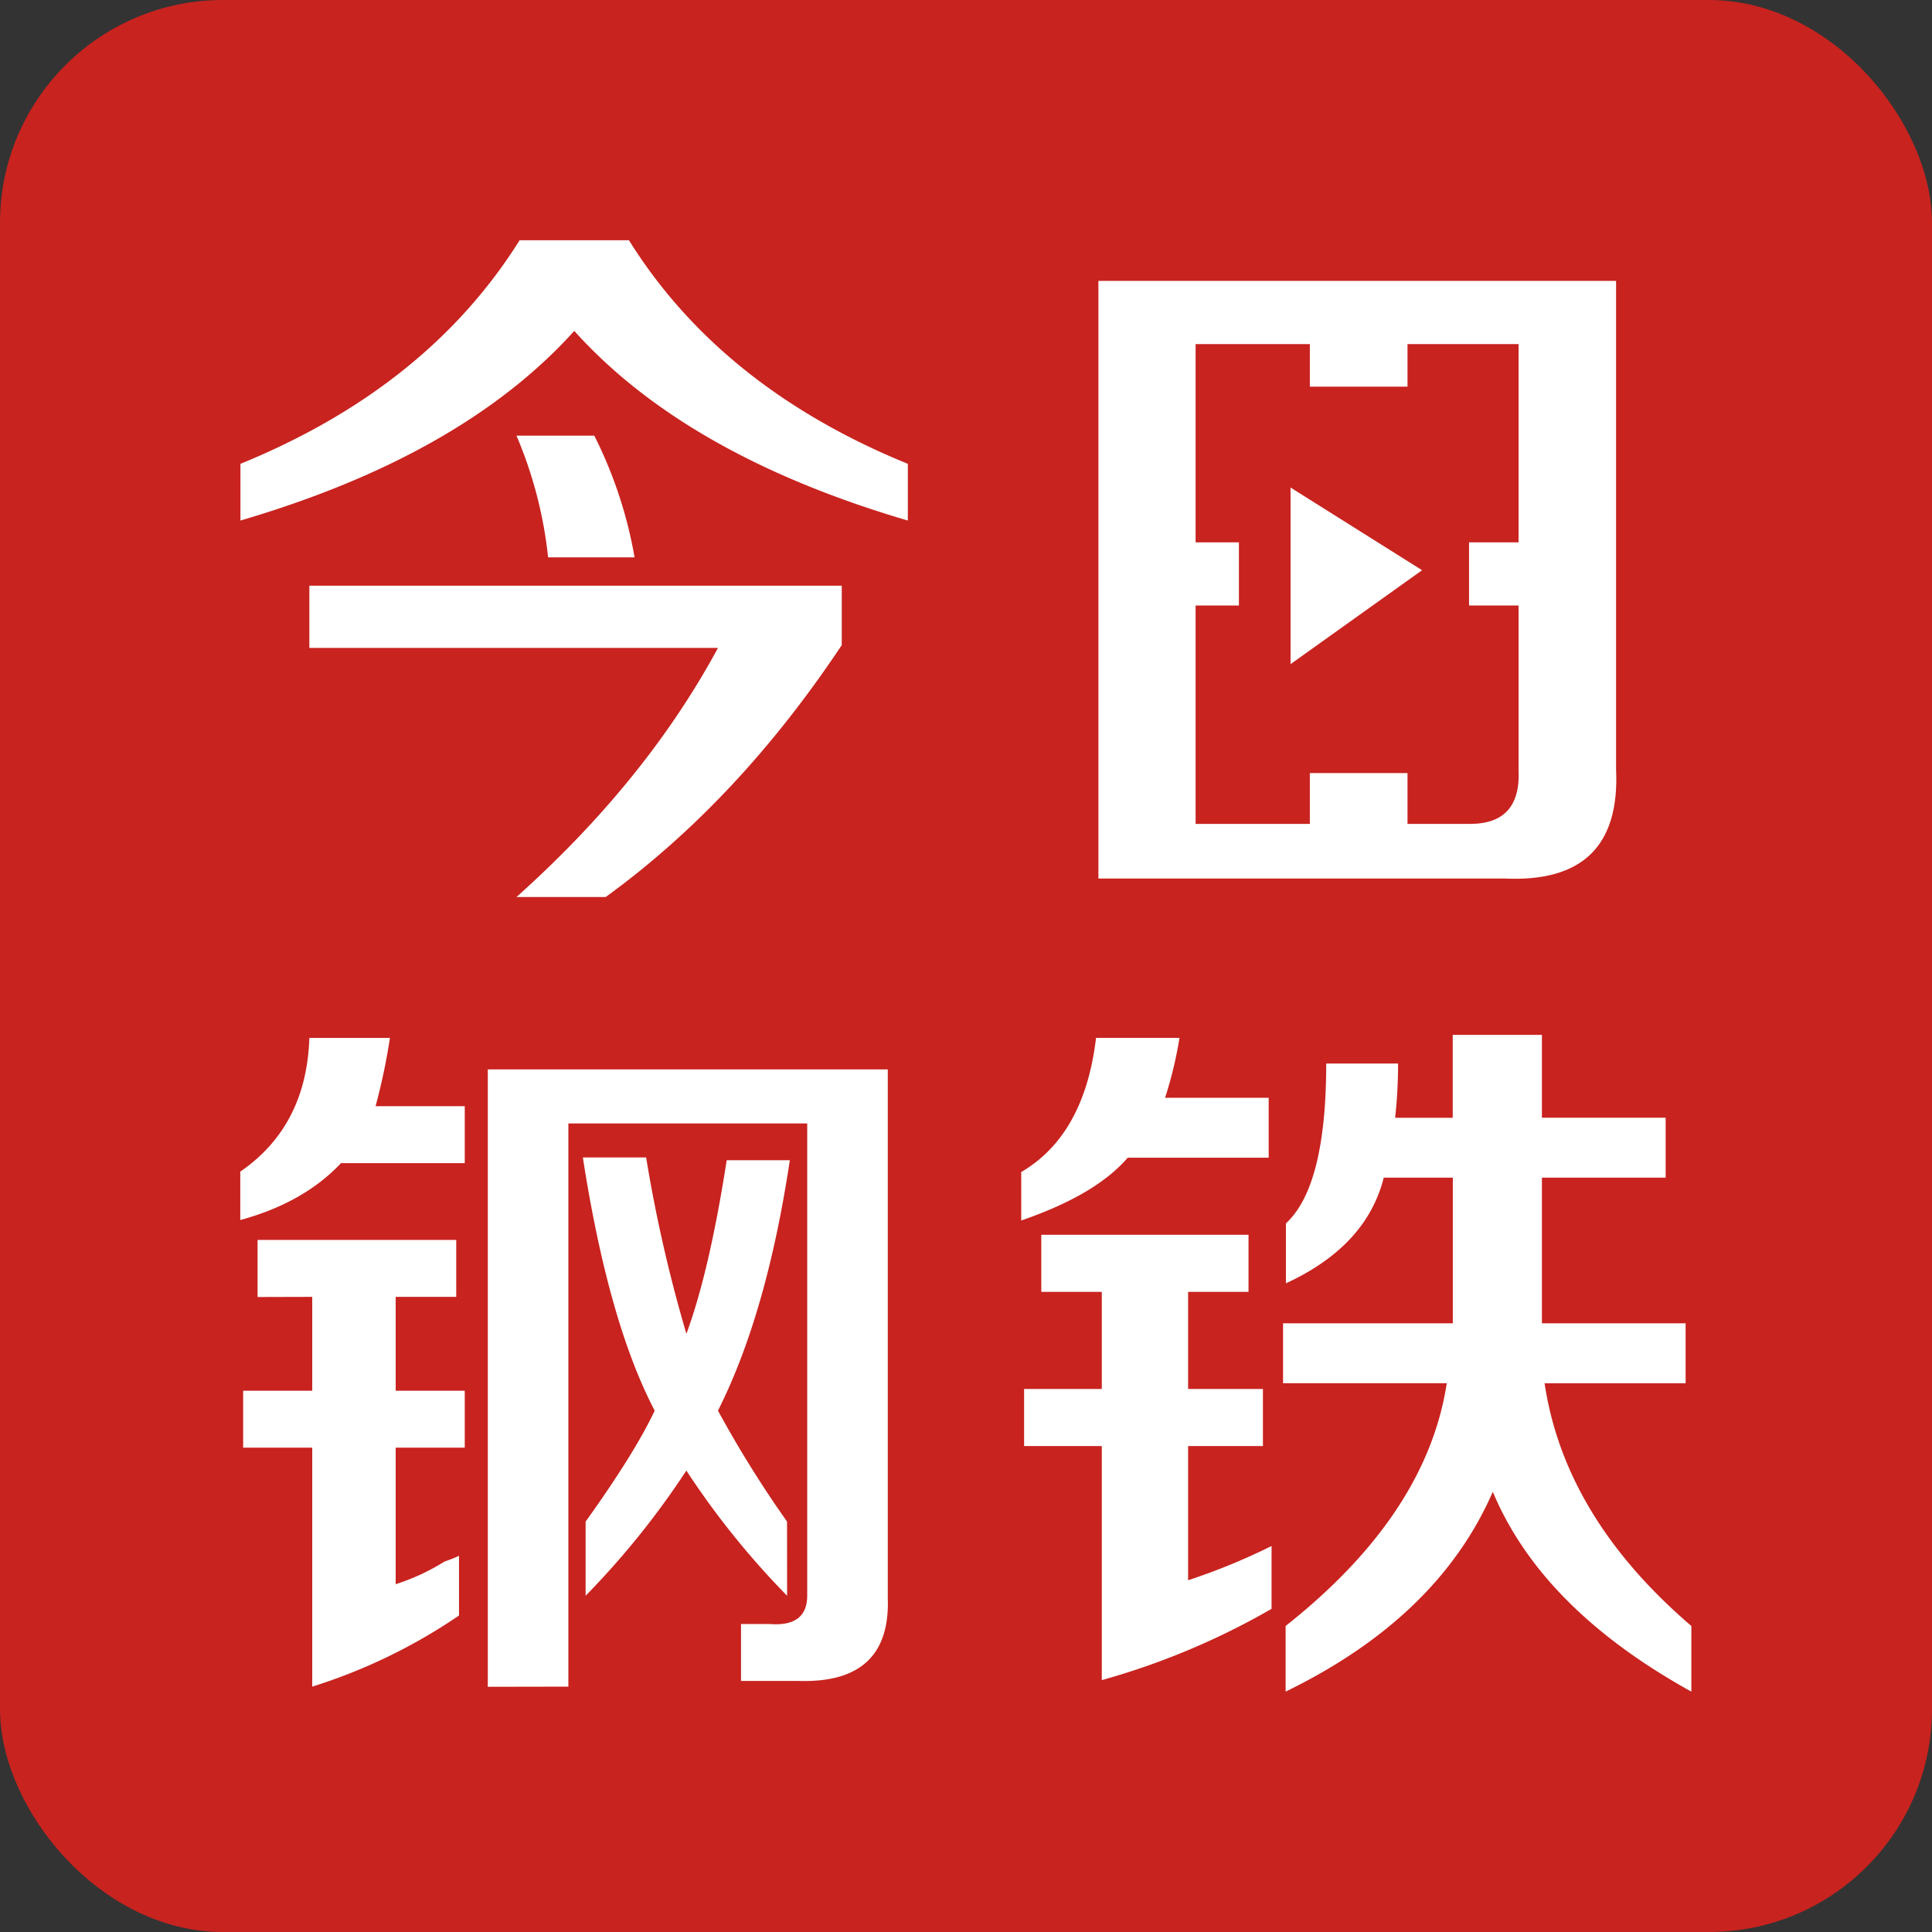
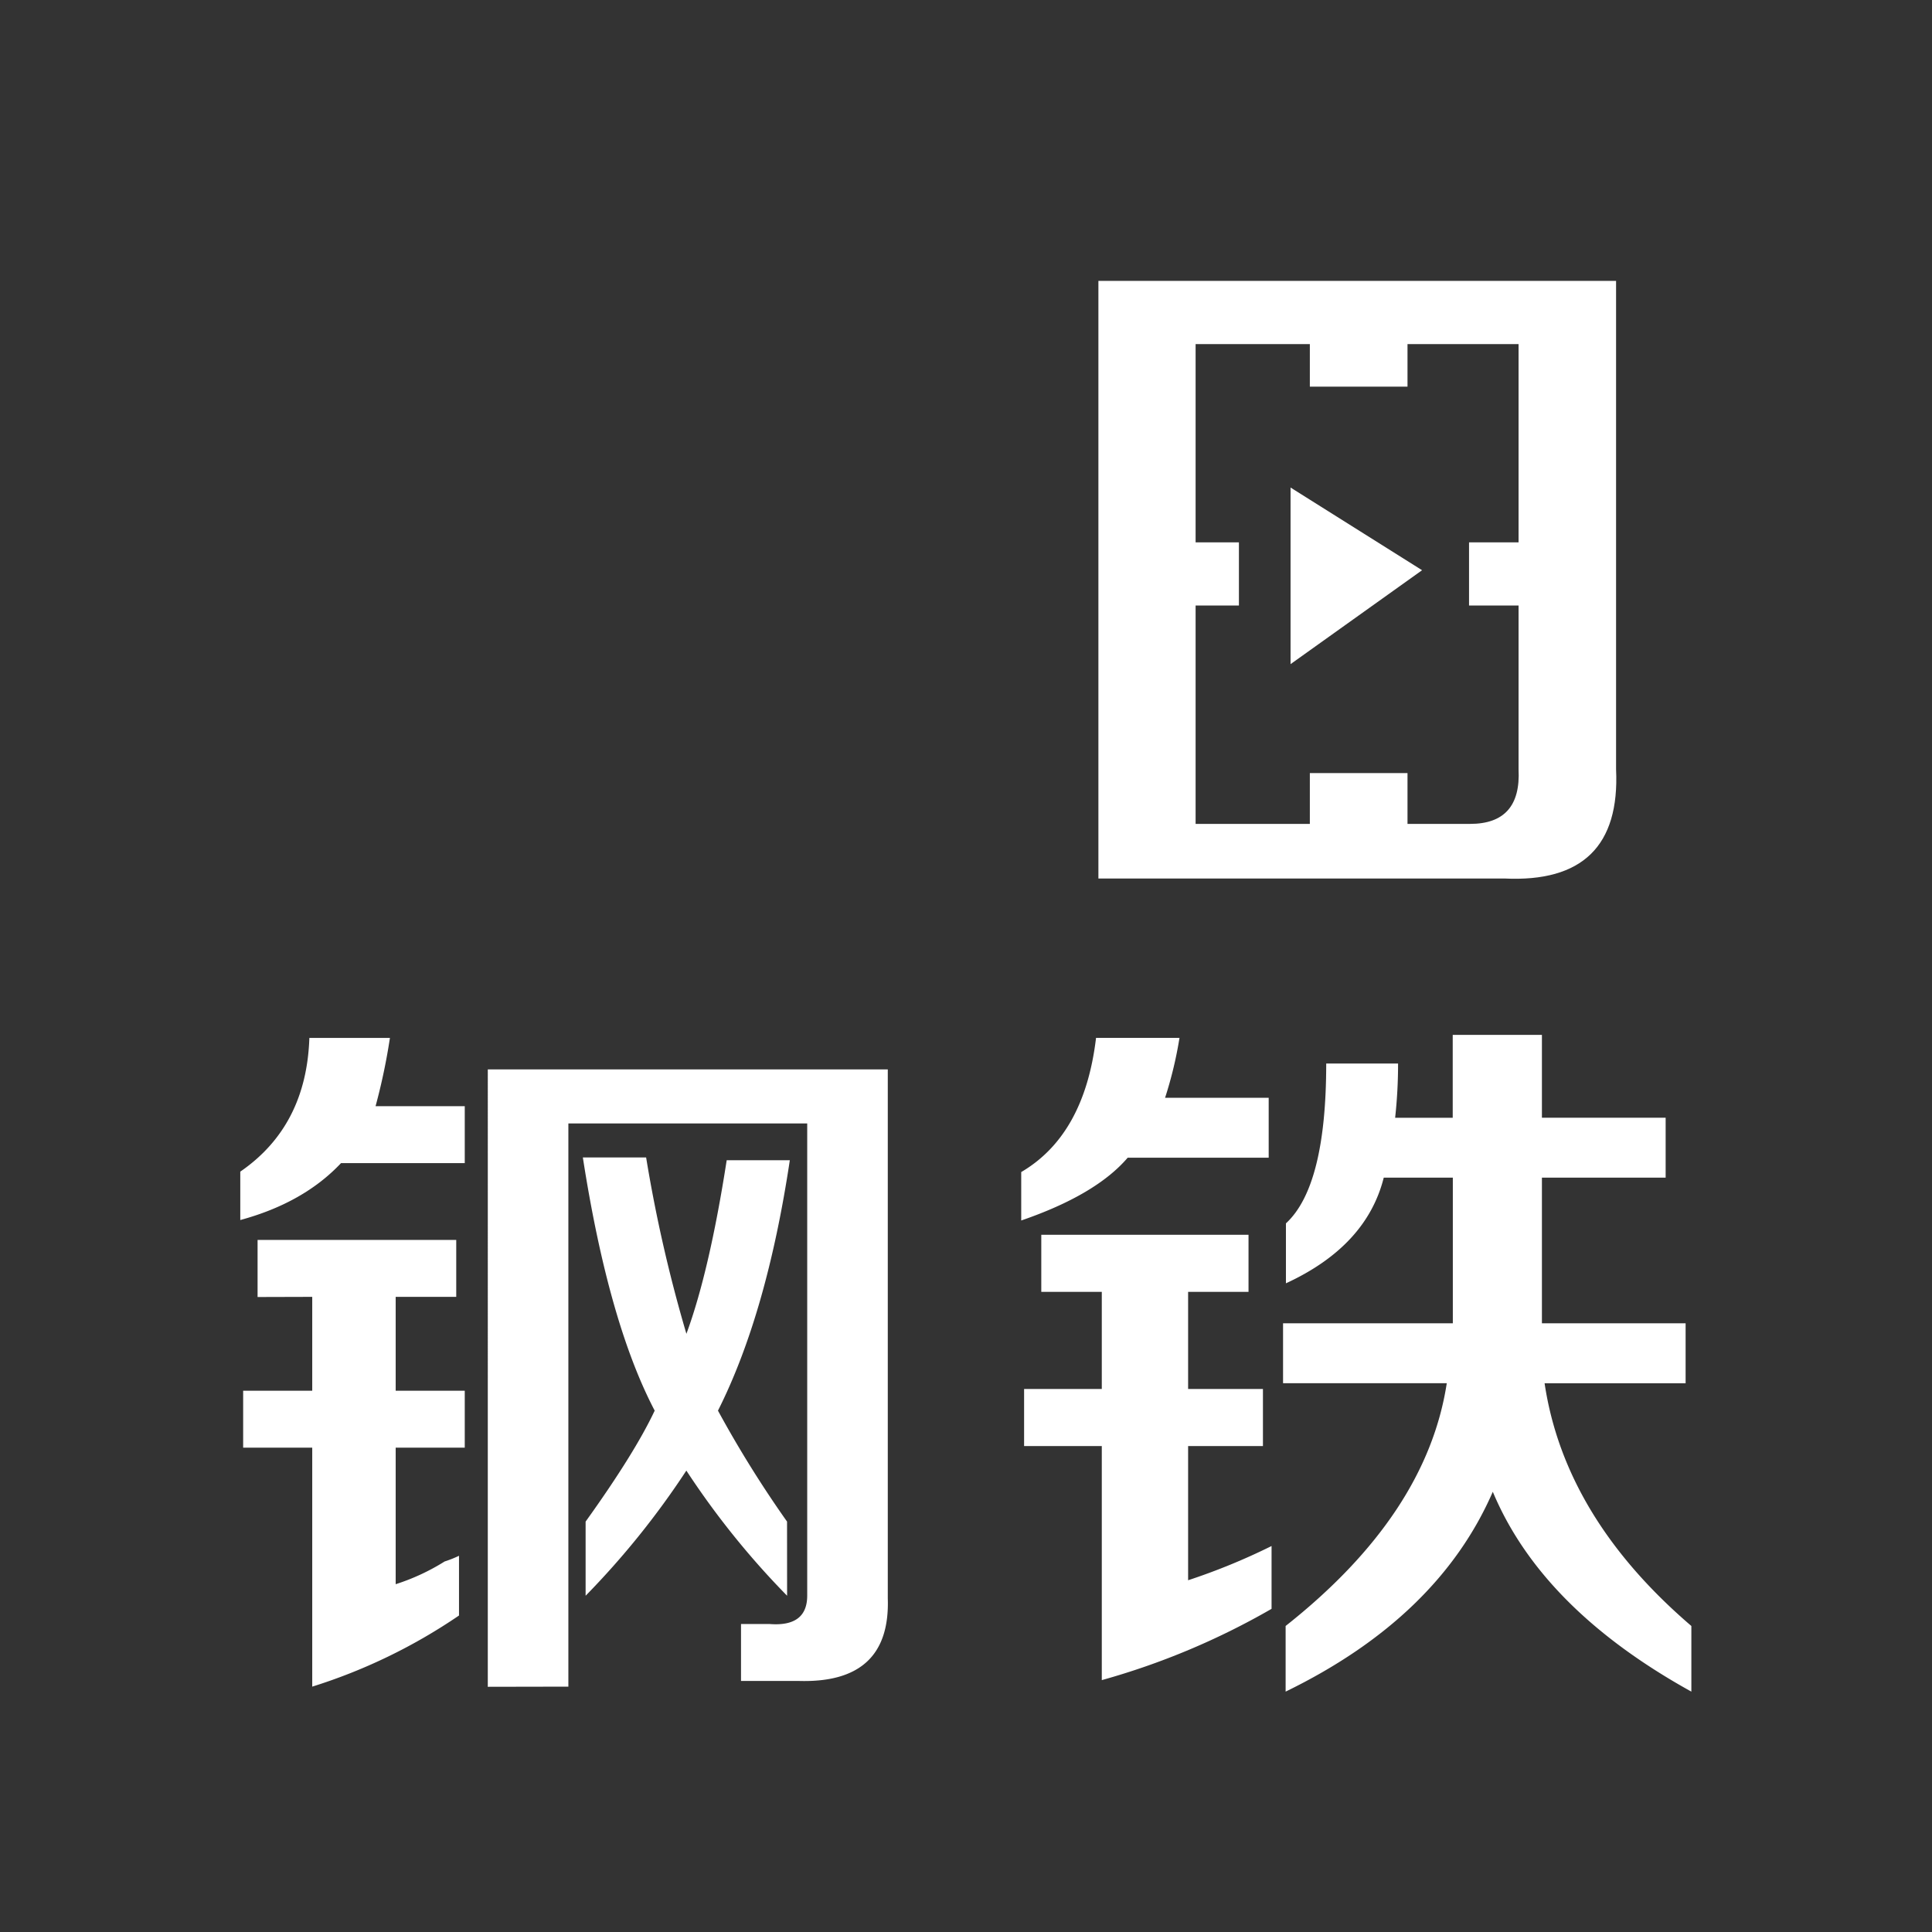
<svg xmlns="http://www.w3.org/2000/svg" id="图层_1" data-name="图层 1" viewBox="0 0 376.46 376.46">
  <rect x="0" y="0" width="376.46" height="376.46" fill="#333333" stroke="none" />
  <defs>
    <style>.cls-1{fill:#c8231f;}.cls-2{fill:#fff;}</style>
  </defs>
-   <rect class="cls-1" width="376.46" height="376.46" rx="43.44" />
-   <path class="cls-2" d="M935,352.05q-43.18-12.68-65-36.95-21.87,24.27-65.05,36.95V341q36.45-14.89,54.4-43.57h21.3Q898.56,326.13,935,341Zm-76.26,73.36Q884,402.8,898,376.87H818.38V364.74H922.12v11.58q-20.19,30.35-46,49.09Zm6.16-66.19a82.59,82.59,0,0,0-6.16-23.71H873.9a85,85,0,0,1,7.85,23.71Z" transform="translate(-758.1 -250.62)" />
  <path class="cls-2" d="M1073,400.52V305.35H972.13V421.8h79.09Q1074.05,422.91,1073,400.52Zm-28.41,10.64H991.07V368.61h8.44V356.3h-8.44V317.67H1054V356.3h-9.65v12.31H1054v31.91Q1054.55,411.17,1044.54,411.16Z" transform="translate(-758.1 -250.62)" />
  <path class="cls-2" d="M804.92,488.35v-9.43q12.9-8.87,13.46-26.06h15.7a119.34,119.34,0,0,1-2.8,13.31h17.38v11.09H824.55Q817.26,485,804.92,488.35Zm3.37,15V492.23H847v11.09H835.2v18.29h13.46V532.7H835.2v26.61a42,42,0,0,0,9.54-4.43,22,22,0,0,0,2.8-1.11v11.64a108,108,0,0,1-28.6,13.86V532.7H805.48V521.61h13.46V503.32Zm44.86,75.95V459h77.94V562.08q.55,16.63-17.38,16.08H902.49V567.07h5.61c4.85.37,7.29-1.47,7.29-5.54v-92H868.85V579.27Zm58.32-17.74a159.61,159.61,0,0,1-19.63-24.39,160.83,160.83,0,0,1-19.63,24.39V547.11q9.54-13.3,13.46-21.62-9-17.18-14-49.34H884a283.15,283.15,0,0,0,7.85,34.37q4.49-12.18,7.85-33.82H912q-4.5,29.94-14,48.79a217.76,217.76,0,0,0,13.46,21.62Z" transform="translate(-758.1 -250.62)" />
  <path class="cls-2" d="M957.09,488.44V479q12.33-7.23,14.58-26.15h16.26a77.49,77.49,0,0,1-2.81,11.68h20.19V476.2H977.84Q971.66,483.43,957.09,488.44ZM961,502.35V491.22h40.38v11.13H989.61v18.92h14.58v11.12H989.61v26.15a123.56,123.56,0,0,0,16.26-6.67v12.24A143.12,143.12,0,0,1,972.79,578V532.39H957.65V521.27h15.14V502.35Zm47.11,17.8V508.47h33.08V480.09h-13.46q-3.36,13.35-19.06,20.59V489q7.85-7.22,7.85-31.15h14a95.93,95.93,0,0,1-.57,10.57h11.22V452.27h17.38v16.14h24.11v11.68h-24.11v28.38h28v11.68h-27.48q3.91,26.16,28.6,47.3v12.79q-29.16-16.14-38.69-38.94-10.66,24.48-40.37,38.94V567.45q27.47-21.71,31.4-47.3Z" transform="translate(-758.1 -250.62)" />
  <rect class="cls-2" x="255.23" y="150.64" width="19.03" height="10.98" />
  <rect class="cls-2" x="255.23" y="64.36" width="19.03" height="10.98" />
  <polygon class="cls-2" points="251.47 95 251.47 129.41 277.1 111.11 251.47 95" />
</svg>